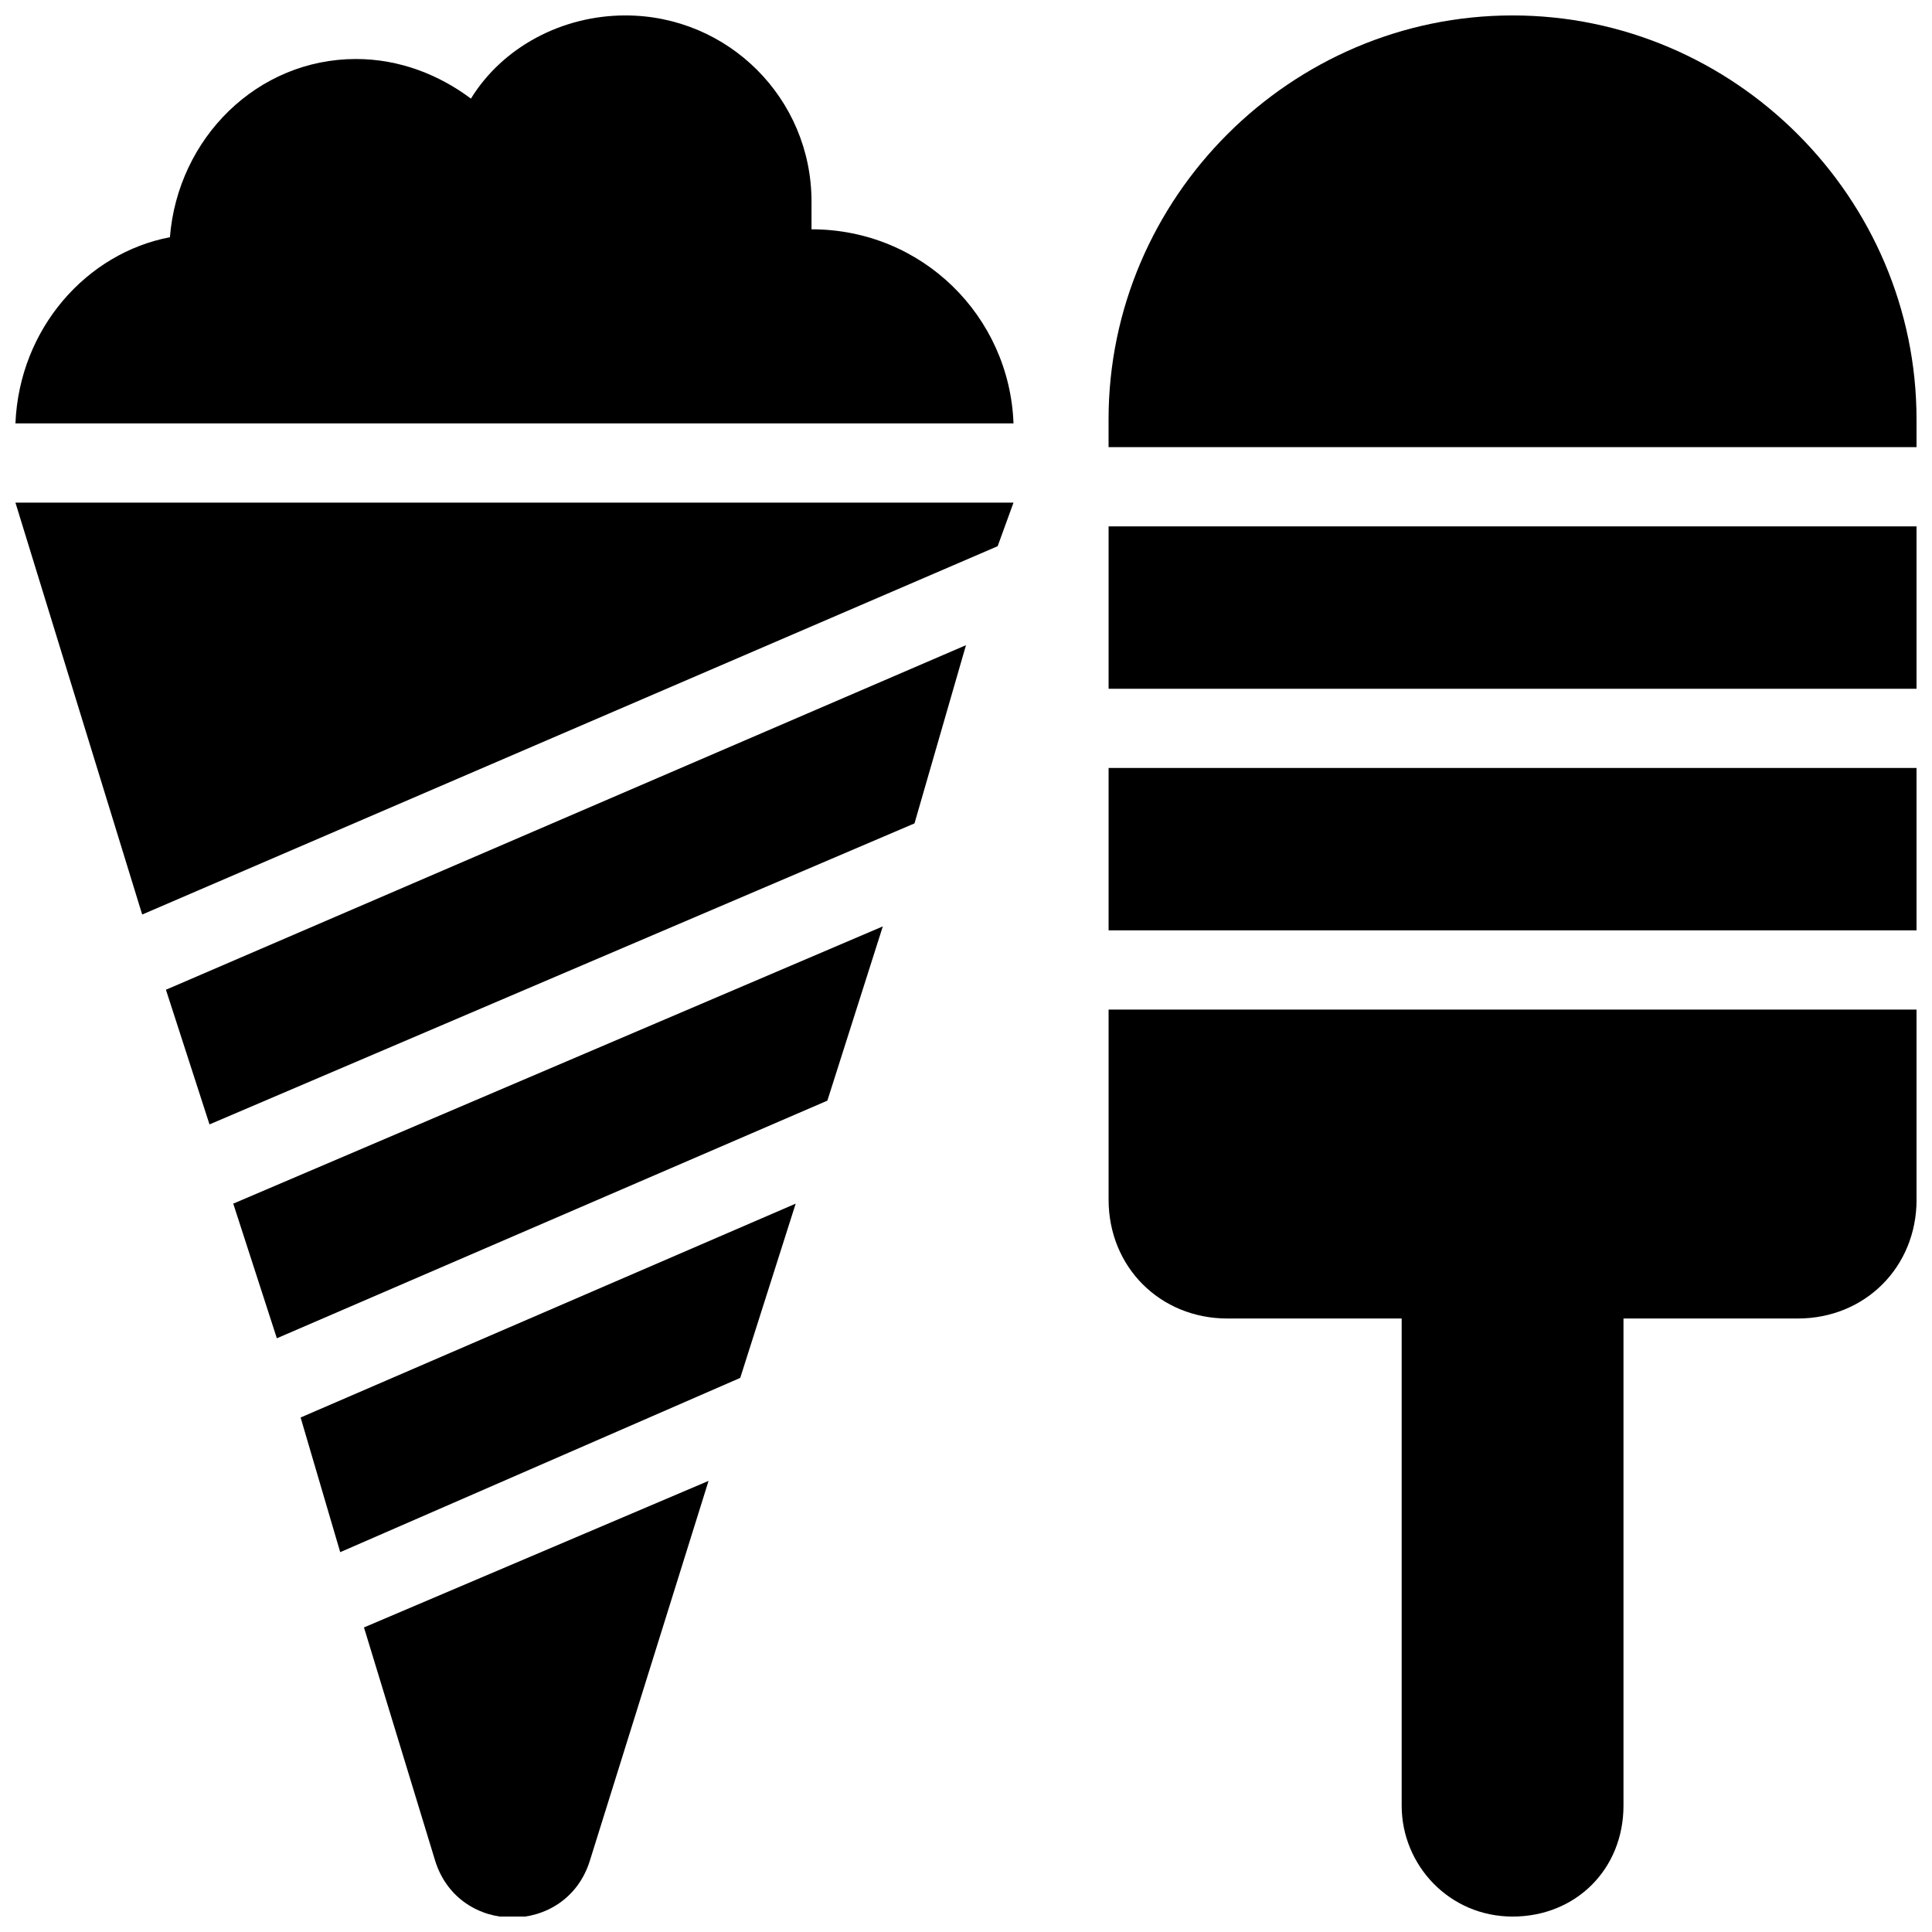
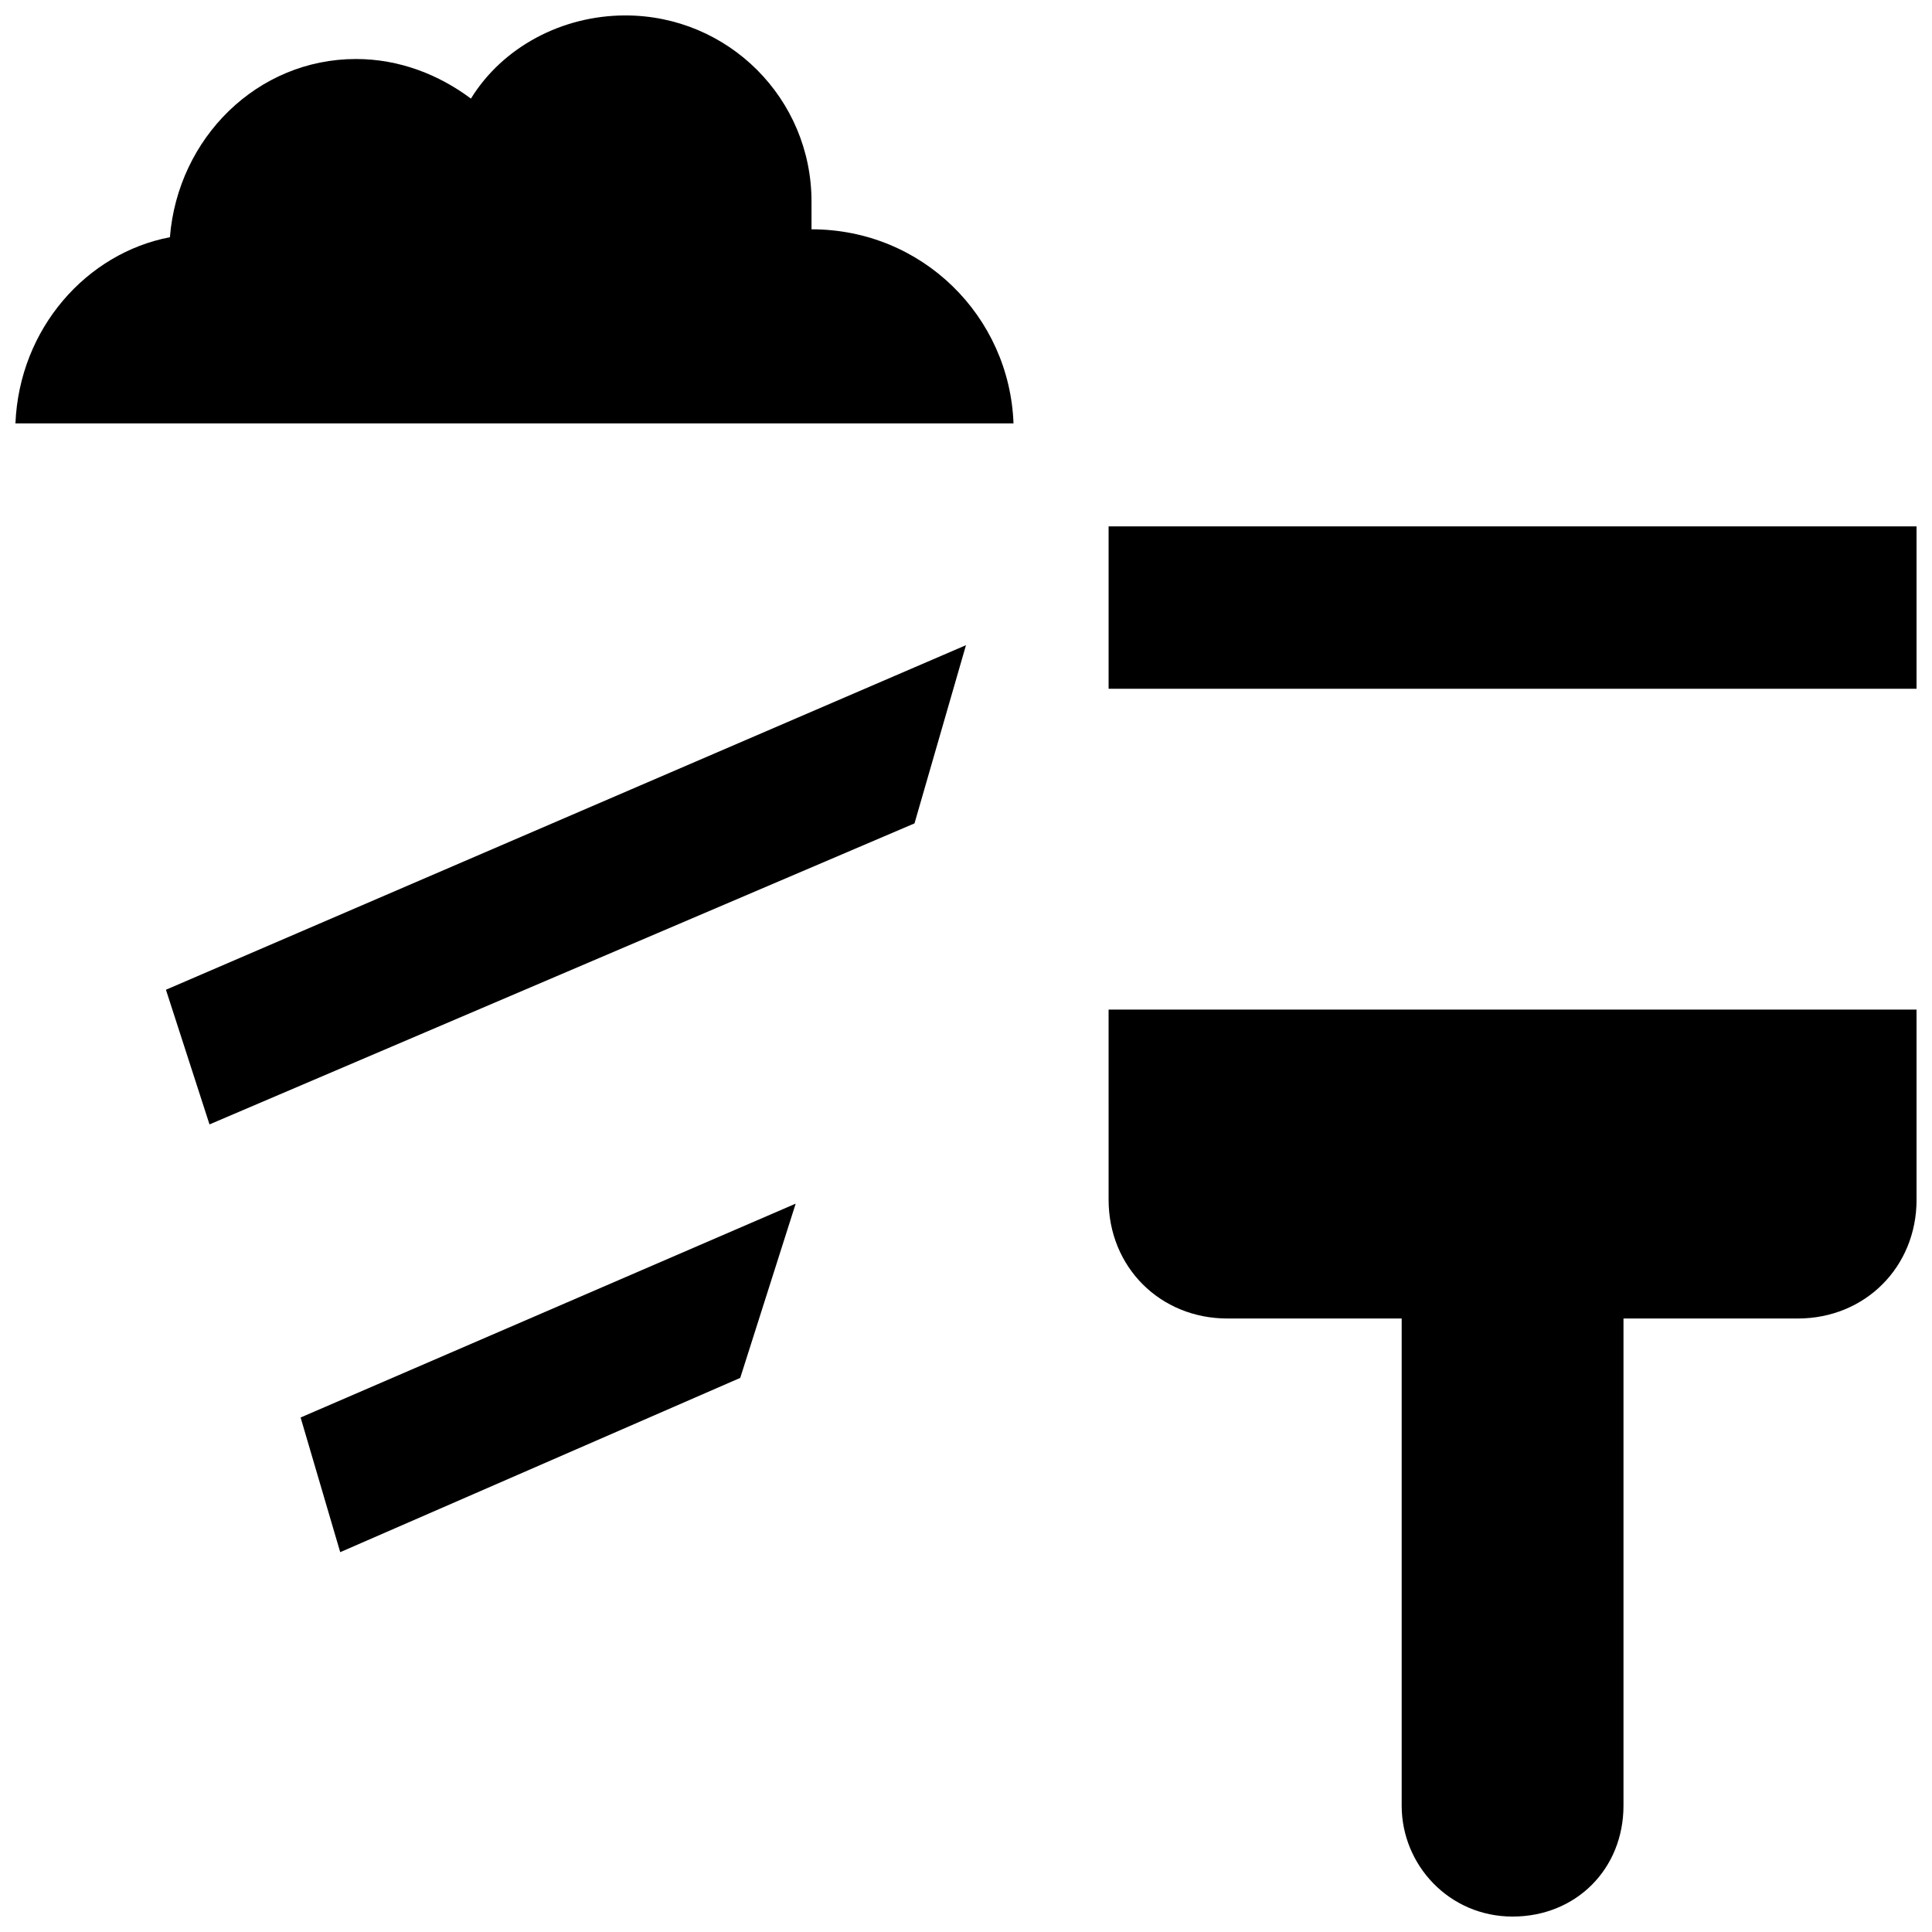
<svg xmlns="http://www.w3.org/2000/svg" width="800px" height="800px" version="1.1" viewBox="144 144 512 512">
  <defs>
    <clipPath id="g">
      <path d="m148.09 148.09h264.91v108.91h-264.91z" />
    </clipPath>
    <clipPath id="f">
      <path d="m148.09 277h264.91v110h-264.91z" />
    </clipPath>
    <clipPath id="e">
      <path d="m240 536h92v115.9h-92z" />
    </clipPath>
    <clipPath id="d">
      <path d="m437 283h214.9v44h-214.9z" />
    </clipPath>
    <clipPath id="c">
-       <path d="m437 148.09h214.9v114.91h-214.9z" />
-     </clipPath>
+       </clipPath>
    <clipPath id="b">
      <path d="m437 411h214.9v240.9h-214.9z" />
    </clipPath>
    <clipPath id="a">
-       <path d="m437 347h214.9v44h-214.9z" />
-     </clipPath>
+       </clipPath>
  </defs>
  <g clip-path="url(#g)">
    <path d="m359.06 204.77v-7.348c0-27.289-22.039-49.332-49.328-49.332-16.793 0-32.539 8.398-40.934 22.043-8.398-6.297-18.895-10.496-30.438-10.496-26.238 0-47.23 20.992-49.332 47.23-22.043 4.199-39.887 24.141-40.938 49.332h264.5c-1.051-28.34-24.141-51.43-53.531-51.43z" />
  </g>
-   <path d="m217.37 498.66 145.89-62.977 14.695-46.18-172.14 73.473z" />
  <path d="m234.16 555.34 106.01-46.184 14.695-46.18-131.2 56.676z" />
  <path d="m199.52 441.98 186.83-79.773 13.645-47.23-212.02 91.316z" />
  <g clip-path="url(#f)">
-     <path d="m181.68 386.36 226.71-97.613 4.199-11.547h-264.5z" />
-   </g>
+     </g>
  <g clip-path="url(#e)">
-     <path d="m259.35 637.21c6.297 19.941 34.637 19.941 40.934 0l31.488-100.76-91.316 38.836z" />
-   </g>
+     </g>
  <g clip-path="url(#d)">
    <path d="m437.79 283.49h214.12v43.035h-214.12z" />
  </g>
  <g clip-path="url(#c)">
    <path d="m544.84 148.09c-58.777 0-107.06 48.281-107.06 107.06v7.348h214.12v-7.348c0-58.777-48.281-107.06-107.06-107.06z" />
  </g>
  <g clip-path="url(#b)">
    <path d="m437.79 461.93c0 17.844 13.645 31.488 31.488 31.488h46.18v129.1c0 15.742 12.594 29.391 29.391 29.391 16.793 0 29.391-12.594 29.391-29.391v-129.1h46.18c17.844 0 31.488-13.645 31.488-31.488v-50.383h-214.12z" />
  </g>
  <g clip-path="url(#a)">
    <path d="m437.79 347.52h214.12v43.035h-214.12z" />
  </g>
</svg>